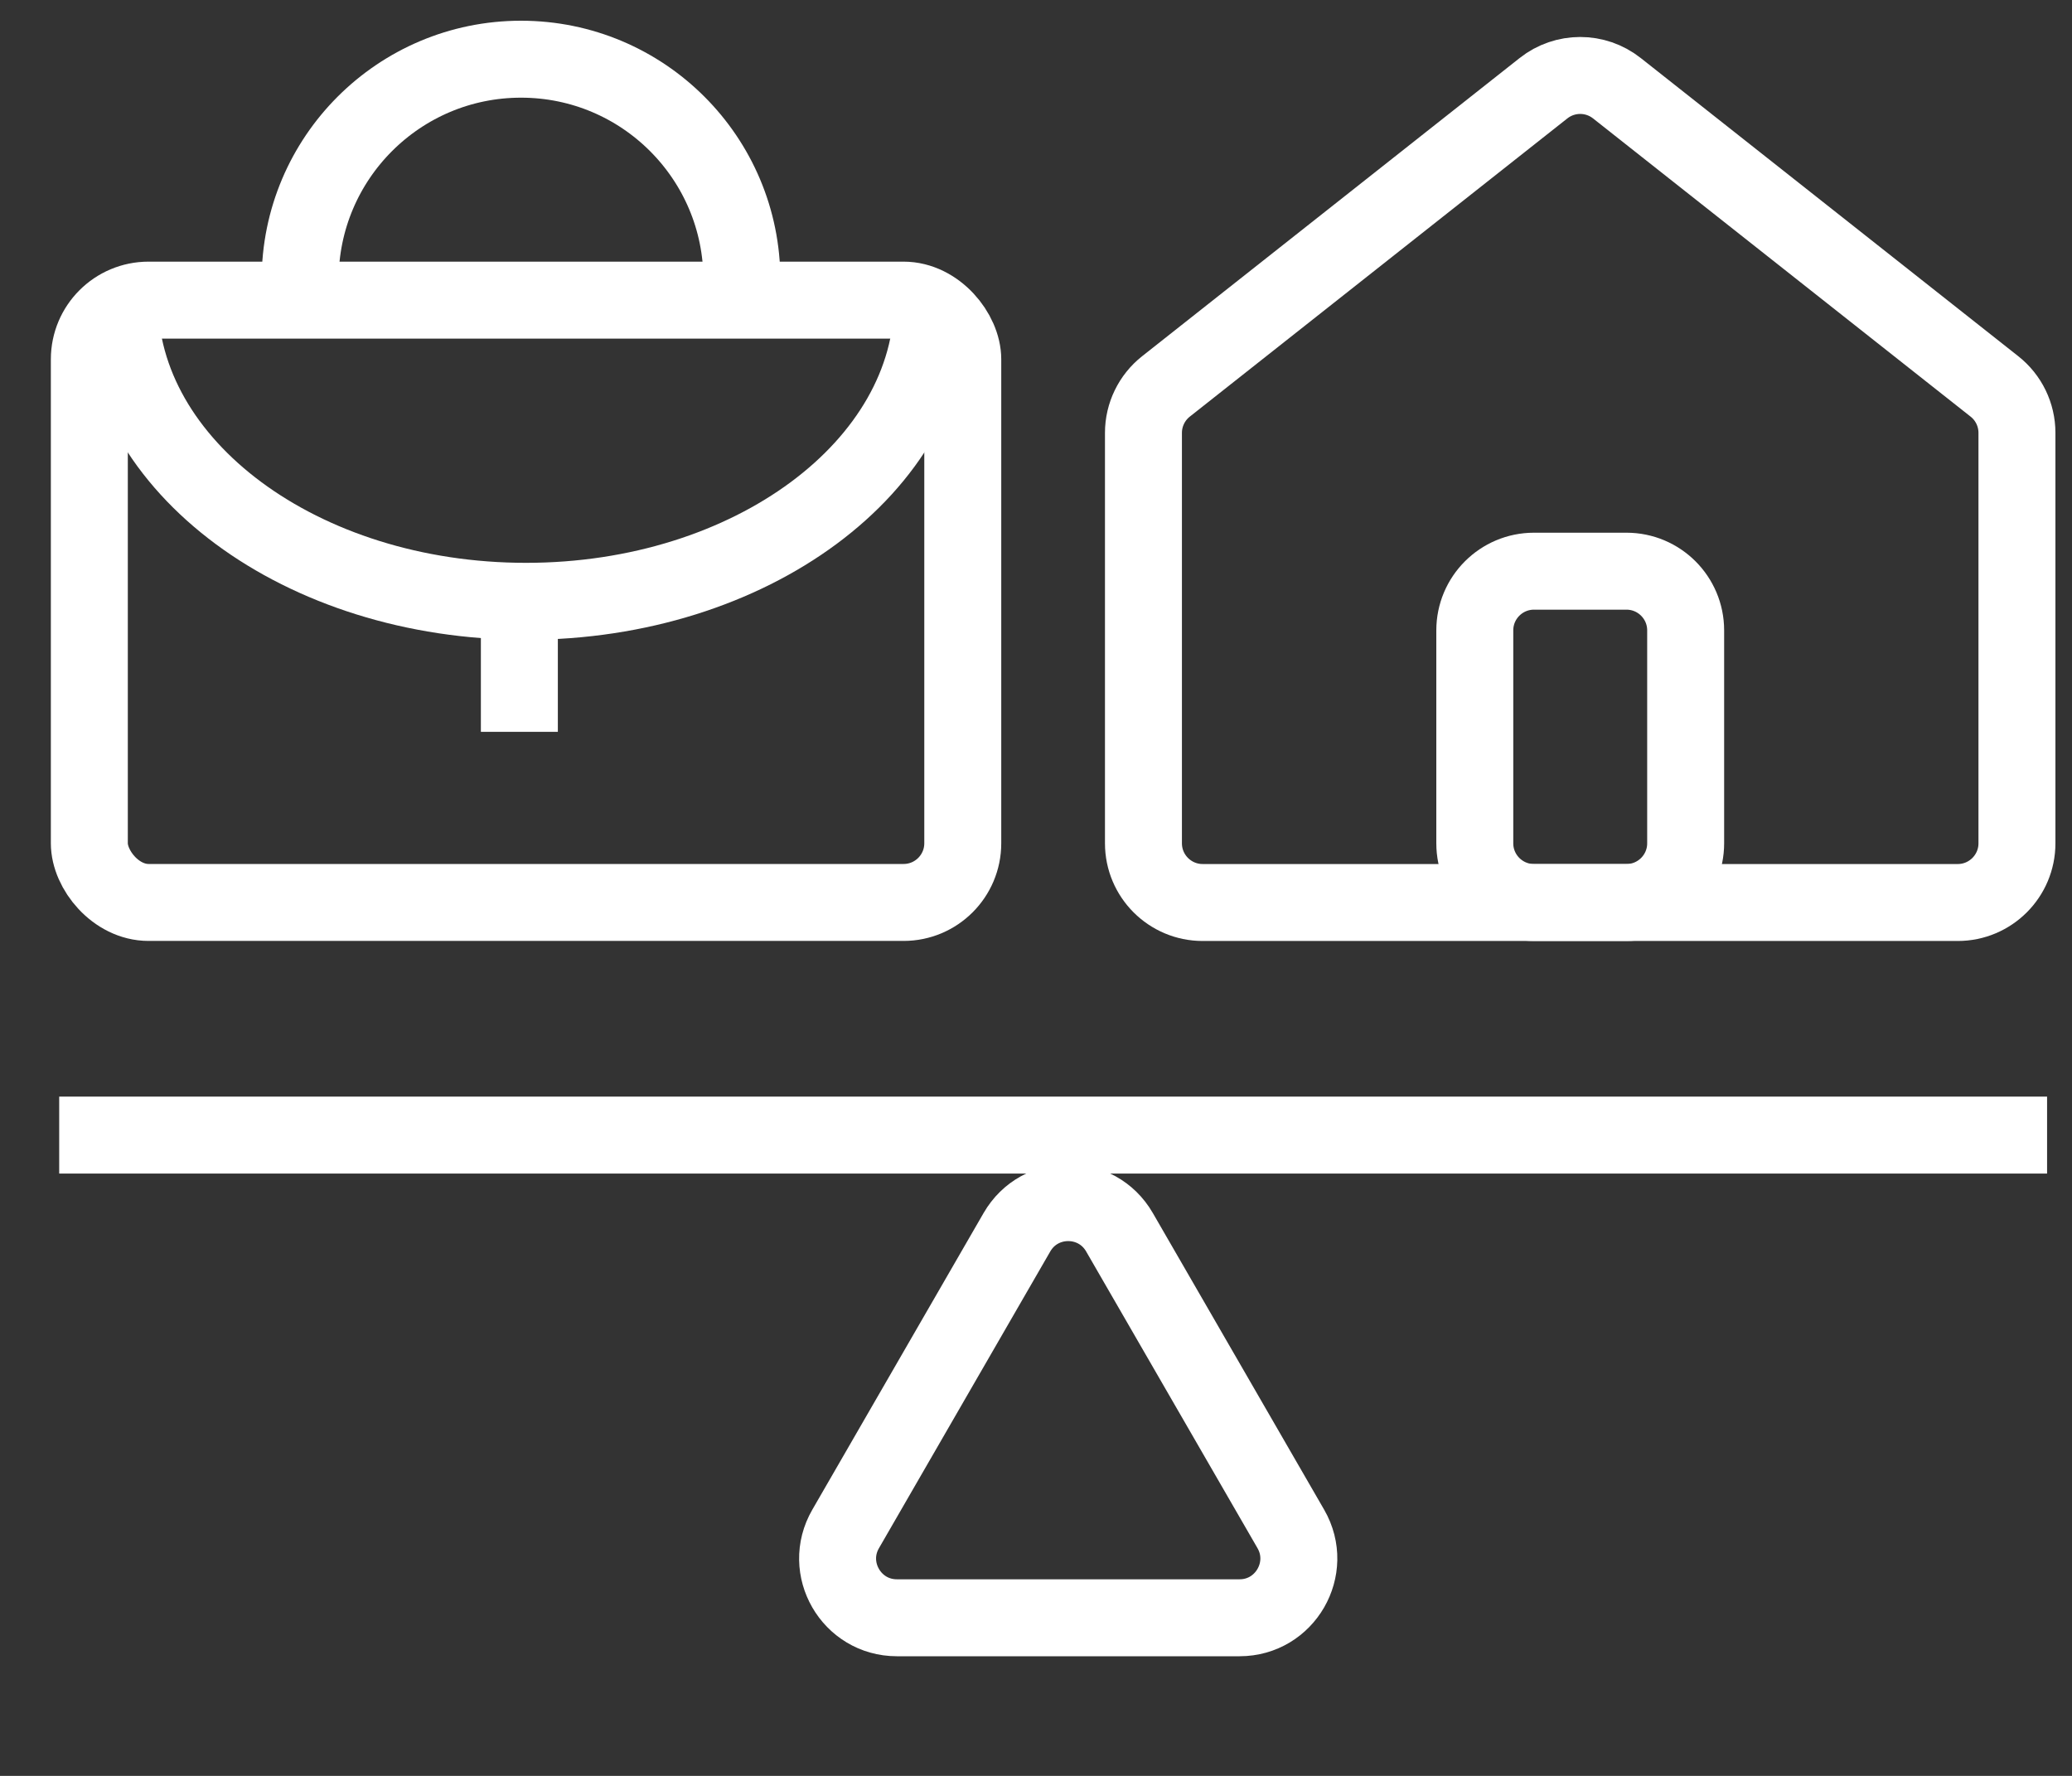
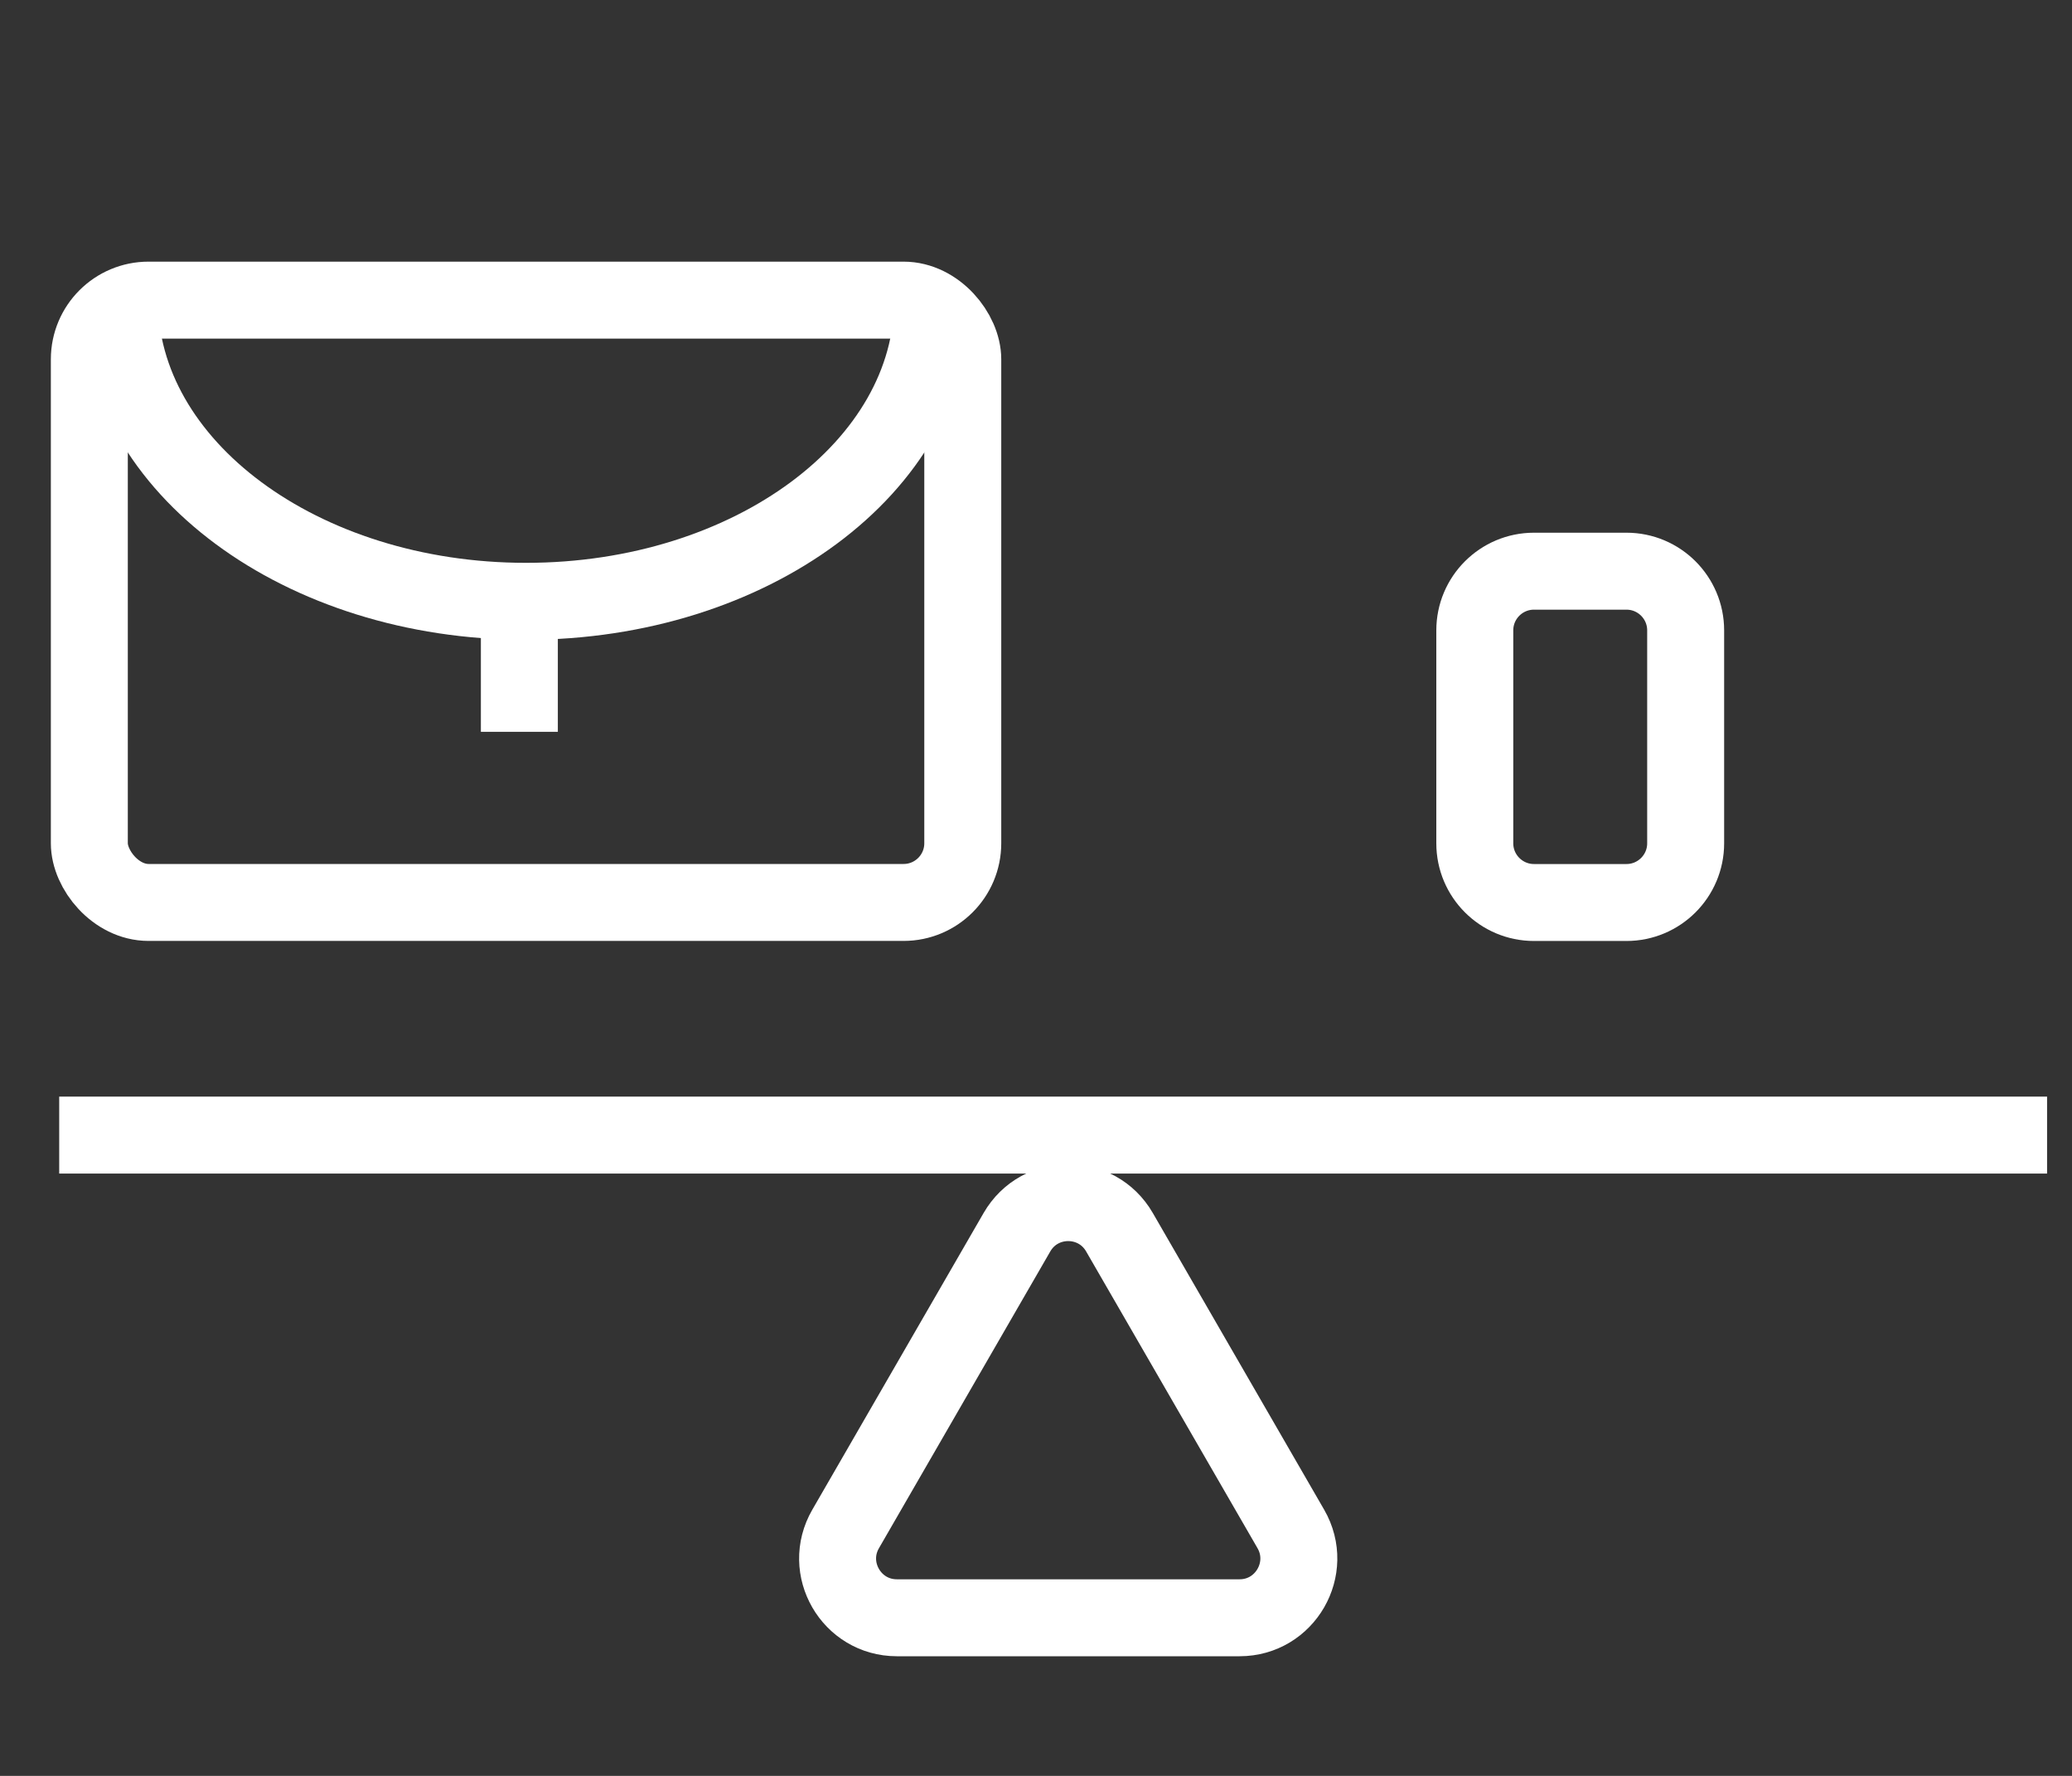
<svg xmlns="http://www.w3.org/2000/svg" width="35" height="30" viewBox="0 0 35 30" fill="none">
  <rect x="0" y="0" width="35" height="30" fill="#333333" stroke="none" />
  <line x1="1" y1="19.175" x2="34.579" y2="19.175" stroke="white" stroke-width="1.3" />
  <path d="M17.178 20.816C17.563 20.149 18.525 20.149 18.91 20.816L21.805 25.829C22.189 26.495 21.708 27.329 20.939 27.329H15.15C14.38 27.329 13.899 26.495 14.284 25.829L17.178 20.816Z" stroke="white" stroke-width="1.3" />
  <rect x="1.509" y="5.07" width="14.754" height="10.175" rx="1" stroke="white" stroke-width="1.3" />
  <line x1="8.773" y1="9.649" x2="8.773" y2="12.363" stroke="white" stroke-width="1.3" />
-   <path d="M12.532 4.731C12.532 2.67 10.862 1 8.801 1C6.741 1 5.07 2.67 5.07 4.731" stroke="white" stroke-width="1.3" />
  <path d="M2.018 5.07C2.018 7.88 5.093 10.158 8.886 10.158C12.68 10.158 15.755 7.88 15.755 5.07" stroke="white" stroke-width="1.3" />
-   <path d="M19.695 6.528C19.456 6.717 19.315 7.006 19.315 7.312V14.246C19.315 14.798 19.763 15.246 20.315 15.246H33.07C33.622 15.246 34.07 14.798 34.07 14.246V7.312C34.07 7.006 33.93 6.717 33.69 6.528L27.312 1.49C26.949 1.203 26.436 1.203 26.073 1.49L19.695 6.528Z" stroke="white" stroke-width="1.3" stroke-linecap="square" />
  <path d="M27.474 9.649H25.912C25.36 9.649 24.912 10.097 24.912 10.649V14.246C24.912 14.798 25.36 15.246 25.912 15.246H27.474C28.026 15.246 28.474 14.798 28.474 14.246V10.649C28.474 10.097 28.026 9.649 27.474 9.649Z" stroke="white" stroke-width="1.3" stroke-linecap="square" />
</svg>